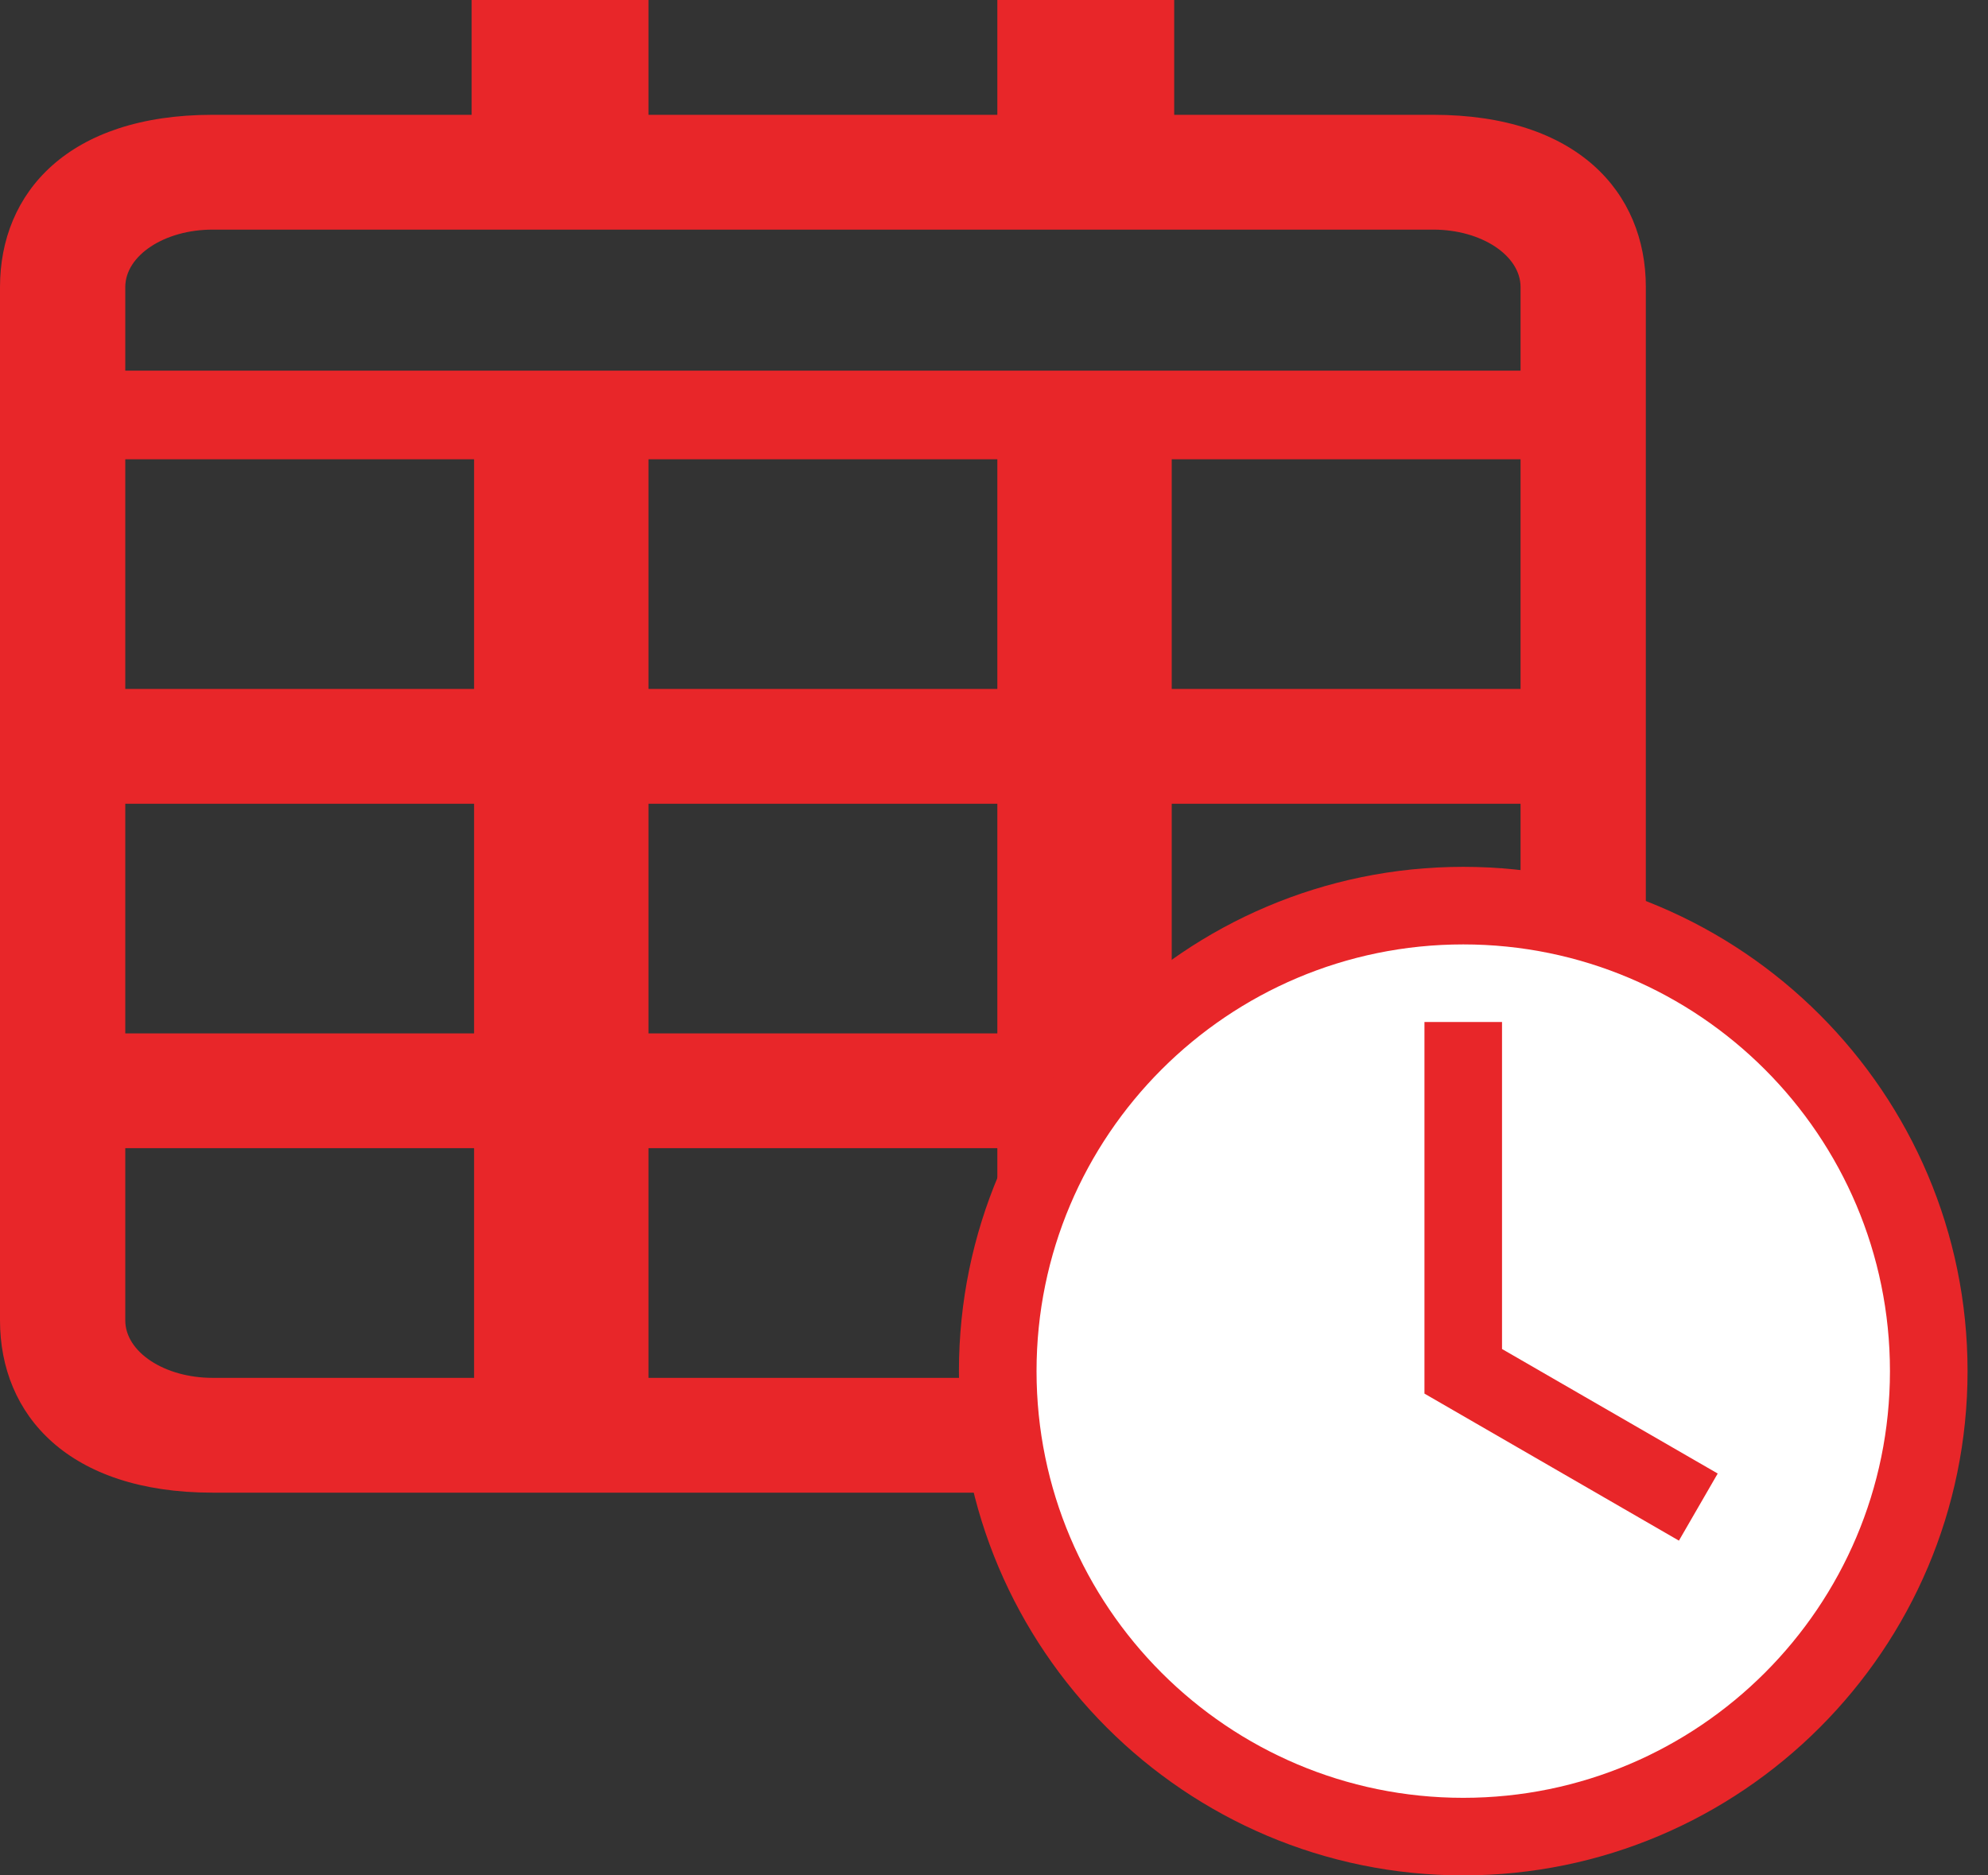
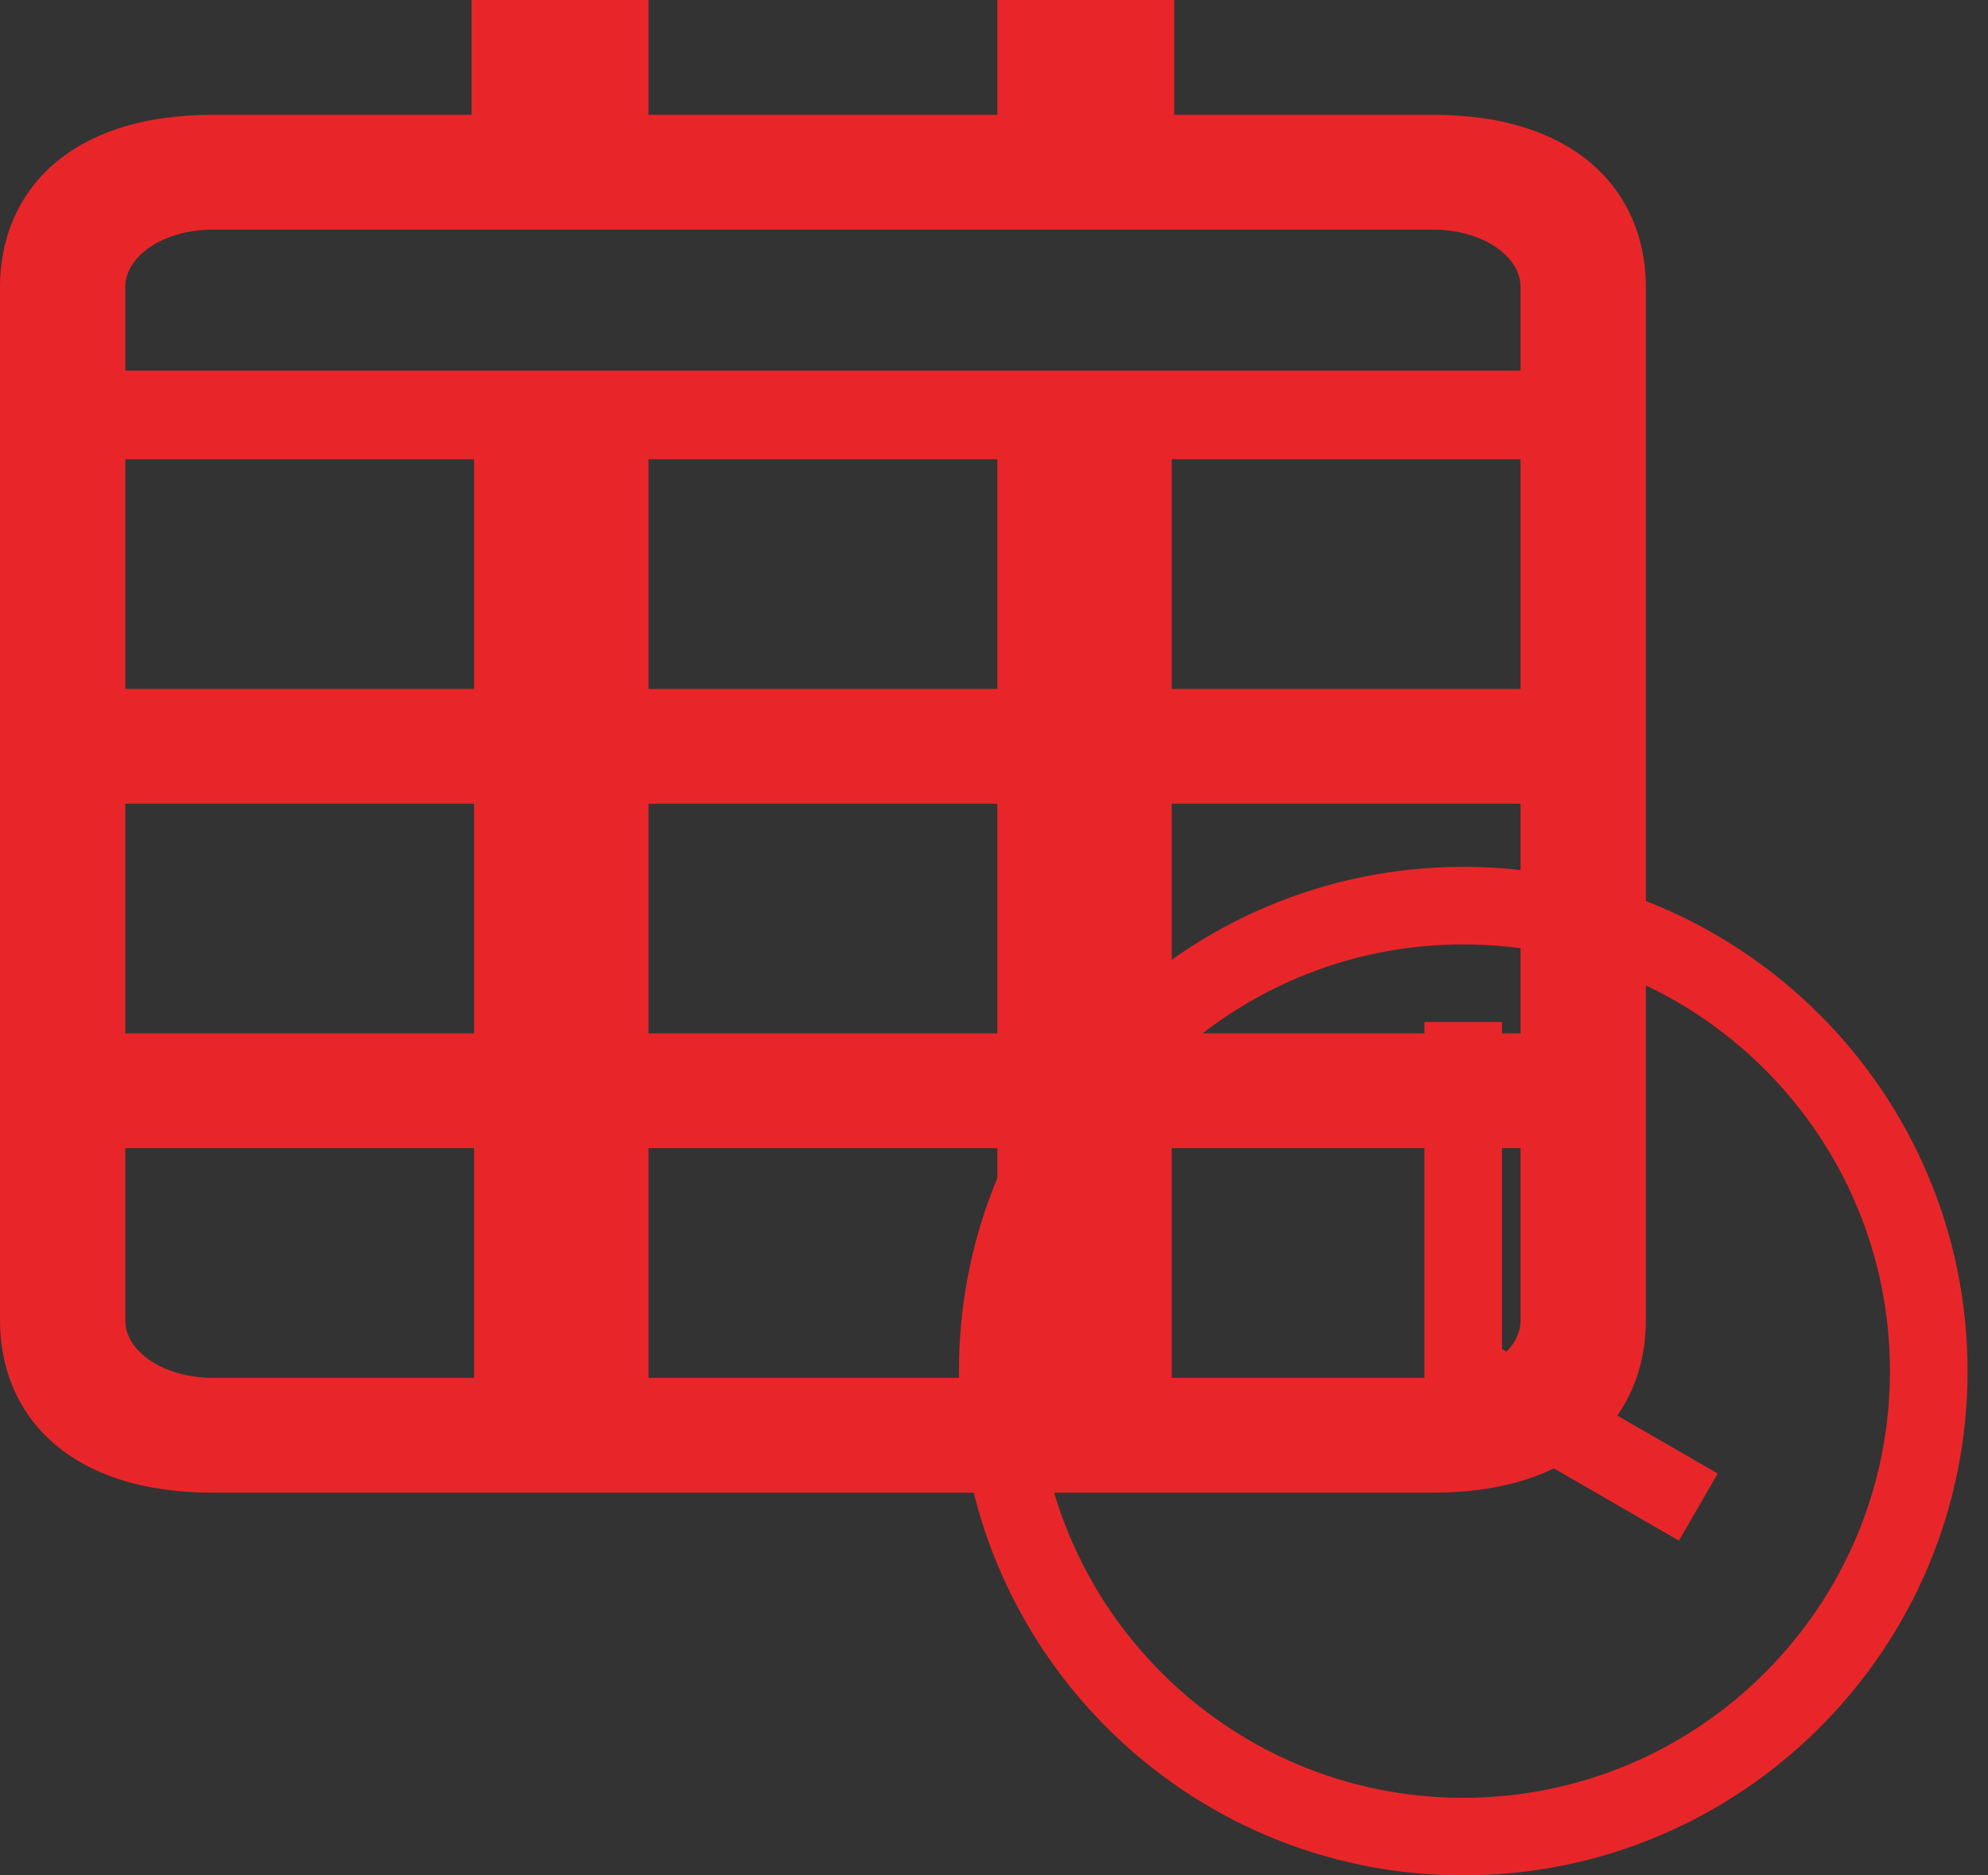
<svg xmlns="http://www.w3.org/2000/svg" width="53" height="50" viewBox="0 0 53 50" fill="none">
  <rect x="0" y="0" width="53" height="50" fill="#333333" stroke="none" />
  <path d="M38.213 3.061H31.304V0H26.589V3.061H17.289V0H12.574V3.061H5.665C1.829 3.061 0 5.128 0 7.653V35.204C0 37.73 1.829 39.796 5.665 39.796H38.213C42.049 39.796 43.878 37.73 43.878 35.204V7.653C43.878 5.128 42.049 3.061 38.213 3.061ZM5.665 6.122H38.213C39.492 6.122 40.538 6.811 40.538 7.653V9.882H3.34V7.653C3.34 6.811 4.386 6.122 5.665 6.122ZM17.289 27.551V21.429H26.589V27.551H17.289ZM26.589 30.612V36.735H17.289V30.612H26.589ZM26.589 12.245V18.367H17.289V12.245H26.589ZM12.639 18.367H3.34V12.245H12.639V18.367ZM12.639 21.429V27.551H3.34V21.429H12.639ZM31.238 21.429H40.538V27.551H31.238V21.429ZM31.238 18.367V12.245H40.538V18.367H31.238ZM3.34 35.204V30.612H12.639V36.735H5.665C4.386 36.735 3.34 36.046 3.34 35.204ZM38.213 36.735H31.238V30.612H40.538V35.204C40.538 36.046 39.492 36.735 38.213 36.735Z" fill="#E82629" />
-   <circle cx="39.01" cy="36.555" r="12.066" fill="white" />
-   <path d="M39.01 23.111C31.595 23.111 25.565 29.14 25.565 36.556C25.565 43.971 31.595 50 39.01 50C46.425 50 52.455 43.971 52.455 36.556C52.455 29.14 46.425 23.111 39.01 23.111ZM39.01 47.932C32.732 47.932 27.634 42.833 27.634 36.556C27.634 30.278 32.732 25.179 39.01 25.179C45.288 25.179 50.386 30.278 50.386 36.556C50.386 42.833 45.288 47.932 39.01 47.932ZM40.044 27.248H37.976V37.155L44.76 41.075L45.794 39.286L40.044 35.966V27.248Z" fill="#E82629" />
+   <path d="M39.01 23.111C31.595 23.111 25.565 29.14 25.565 36.556C25.565 43.971 31.595 50 39.01 50C46.425 50 52.455 43.971 52.455 36.556C52.455 29.14 46.425 23.111 39.01 23.111ZM39.01 47.932C32.732 47.932 27.634 42.833 27.634 36.556C27.634 30.278 32.732 25.179 39.01 25.179C45.288 25.179 50.386 30.278 50.386 36.556C50.386 42.833 45.288 47.932 39.01 47.932ZM40.044 27.248H37.976V37.155L44.76 41.075L45.794 39.286L40.044 35.966V27.248" fill="#E82629" />
</svg>